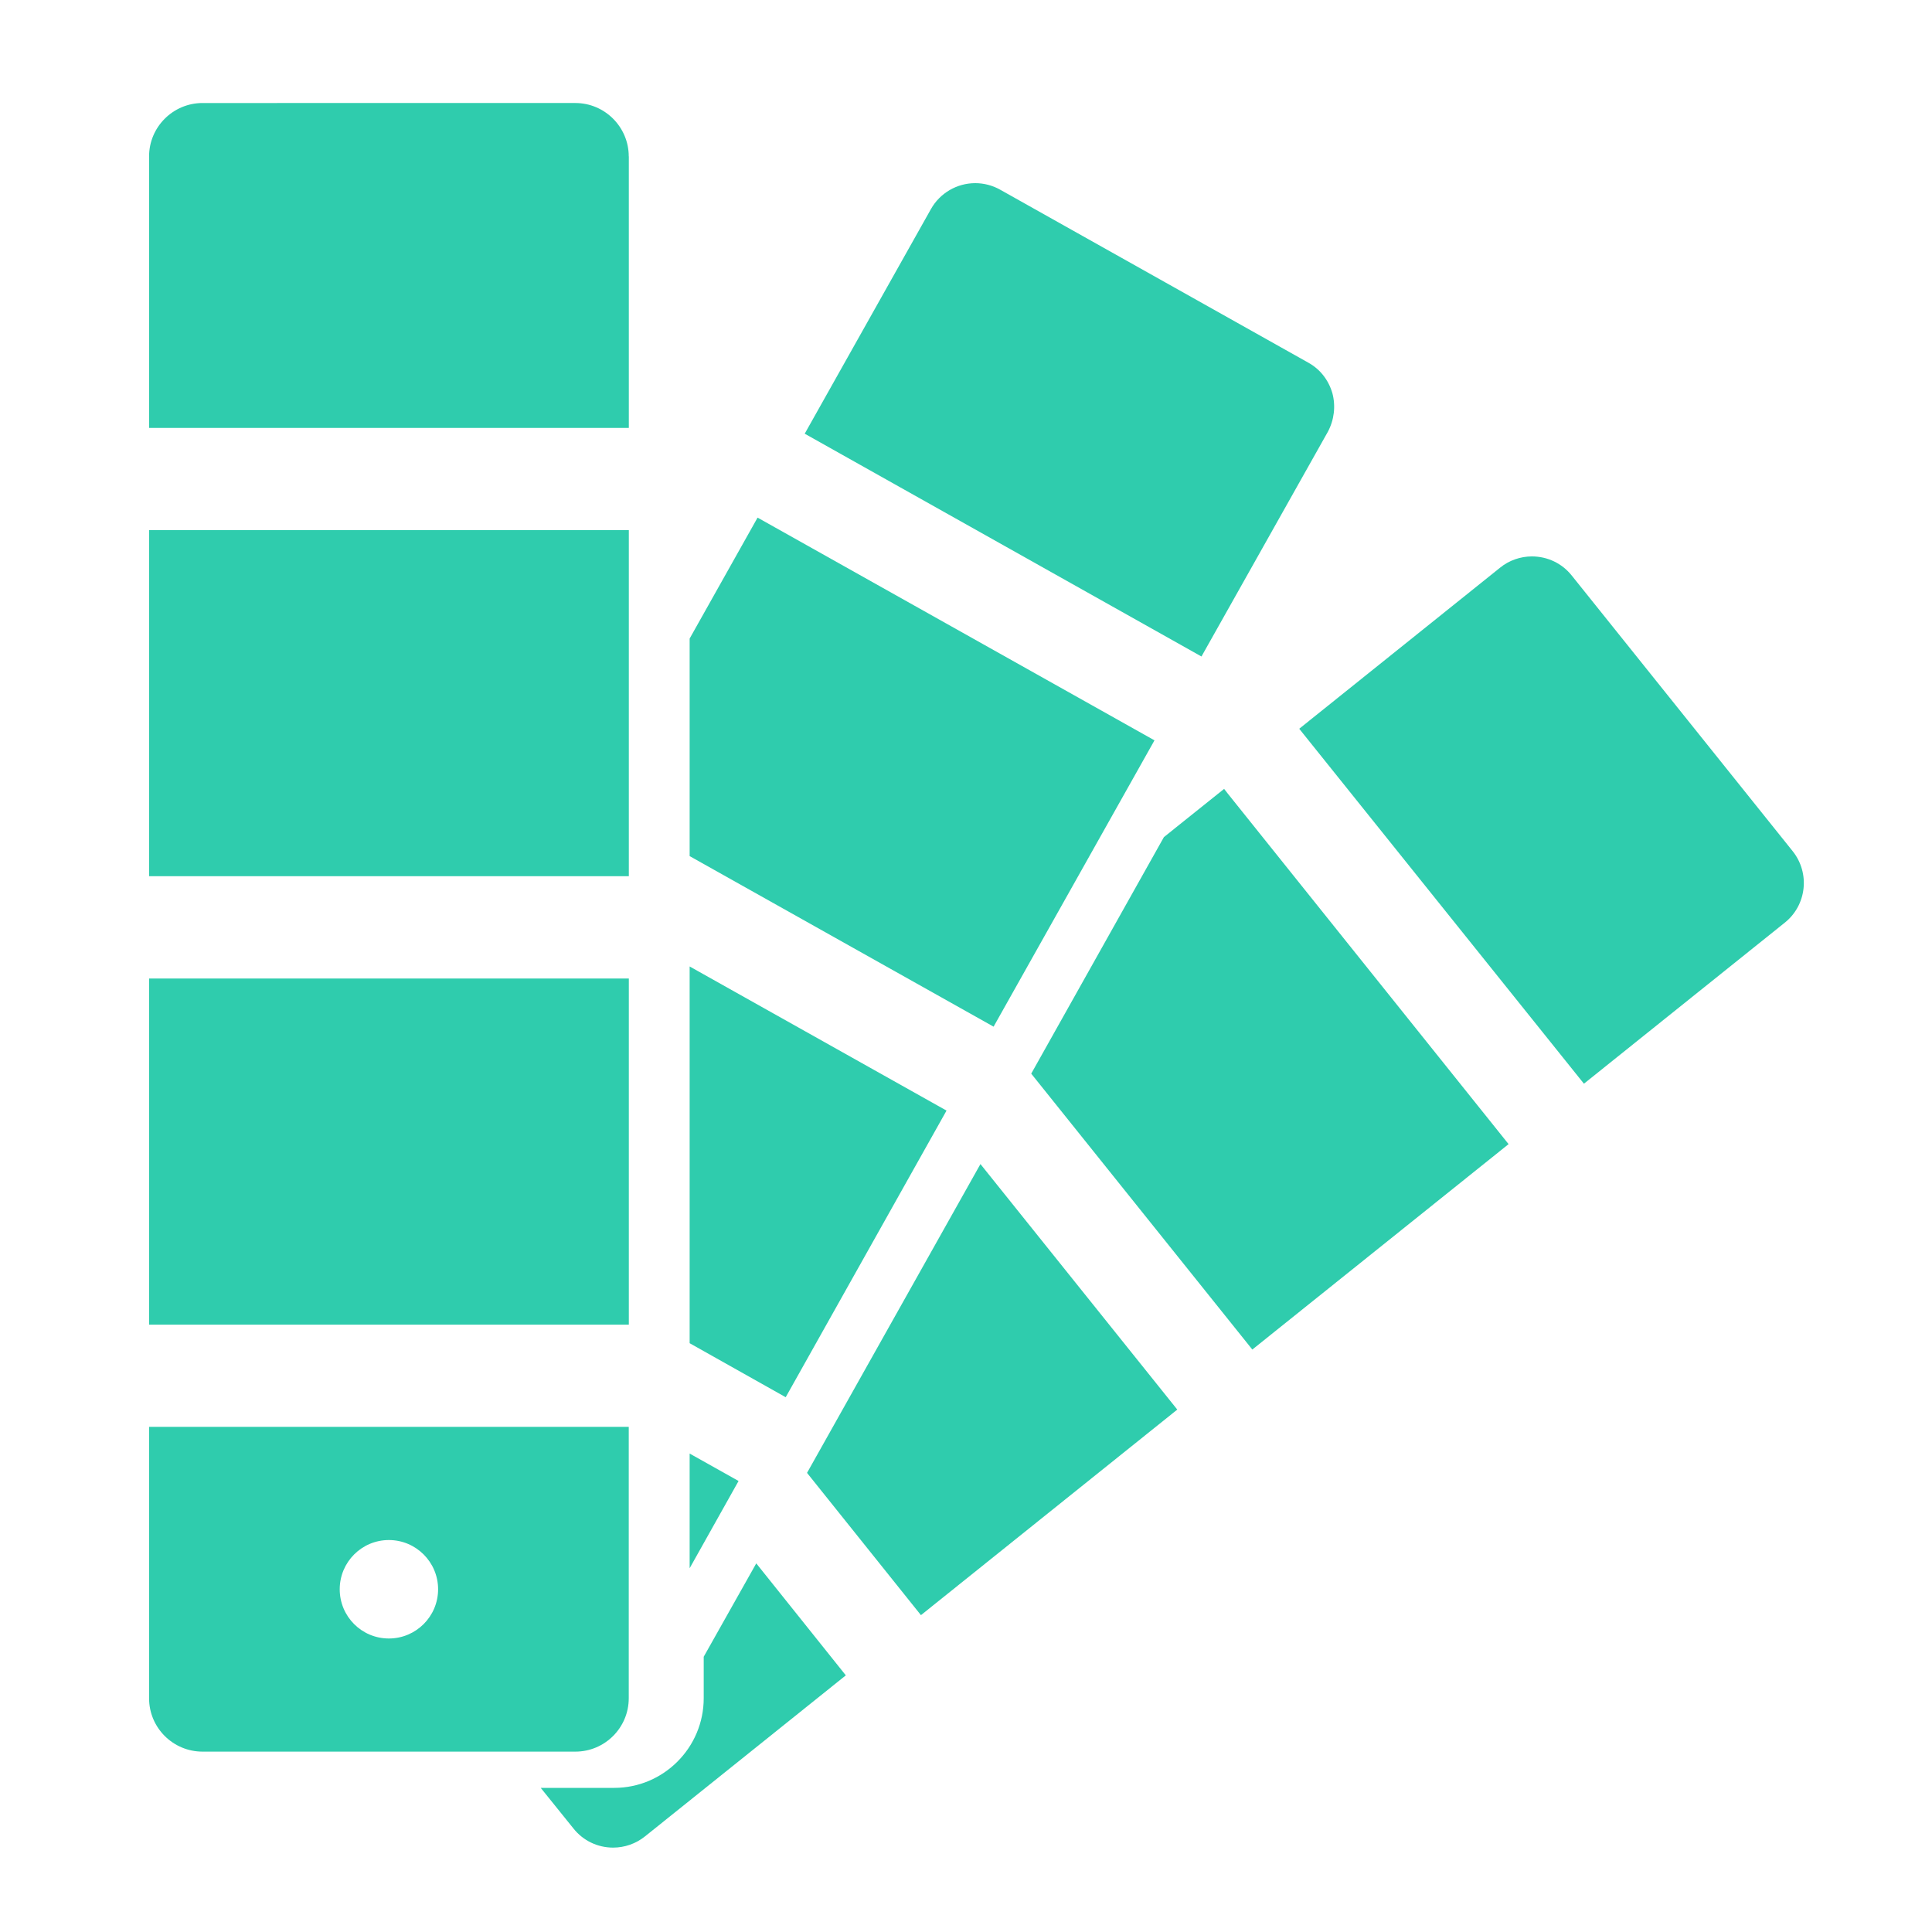
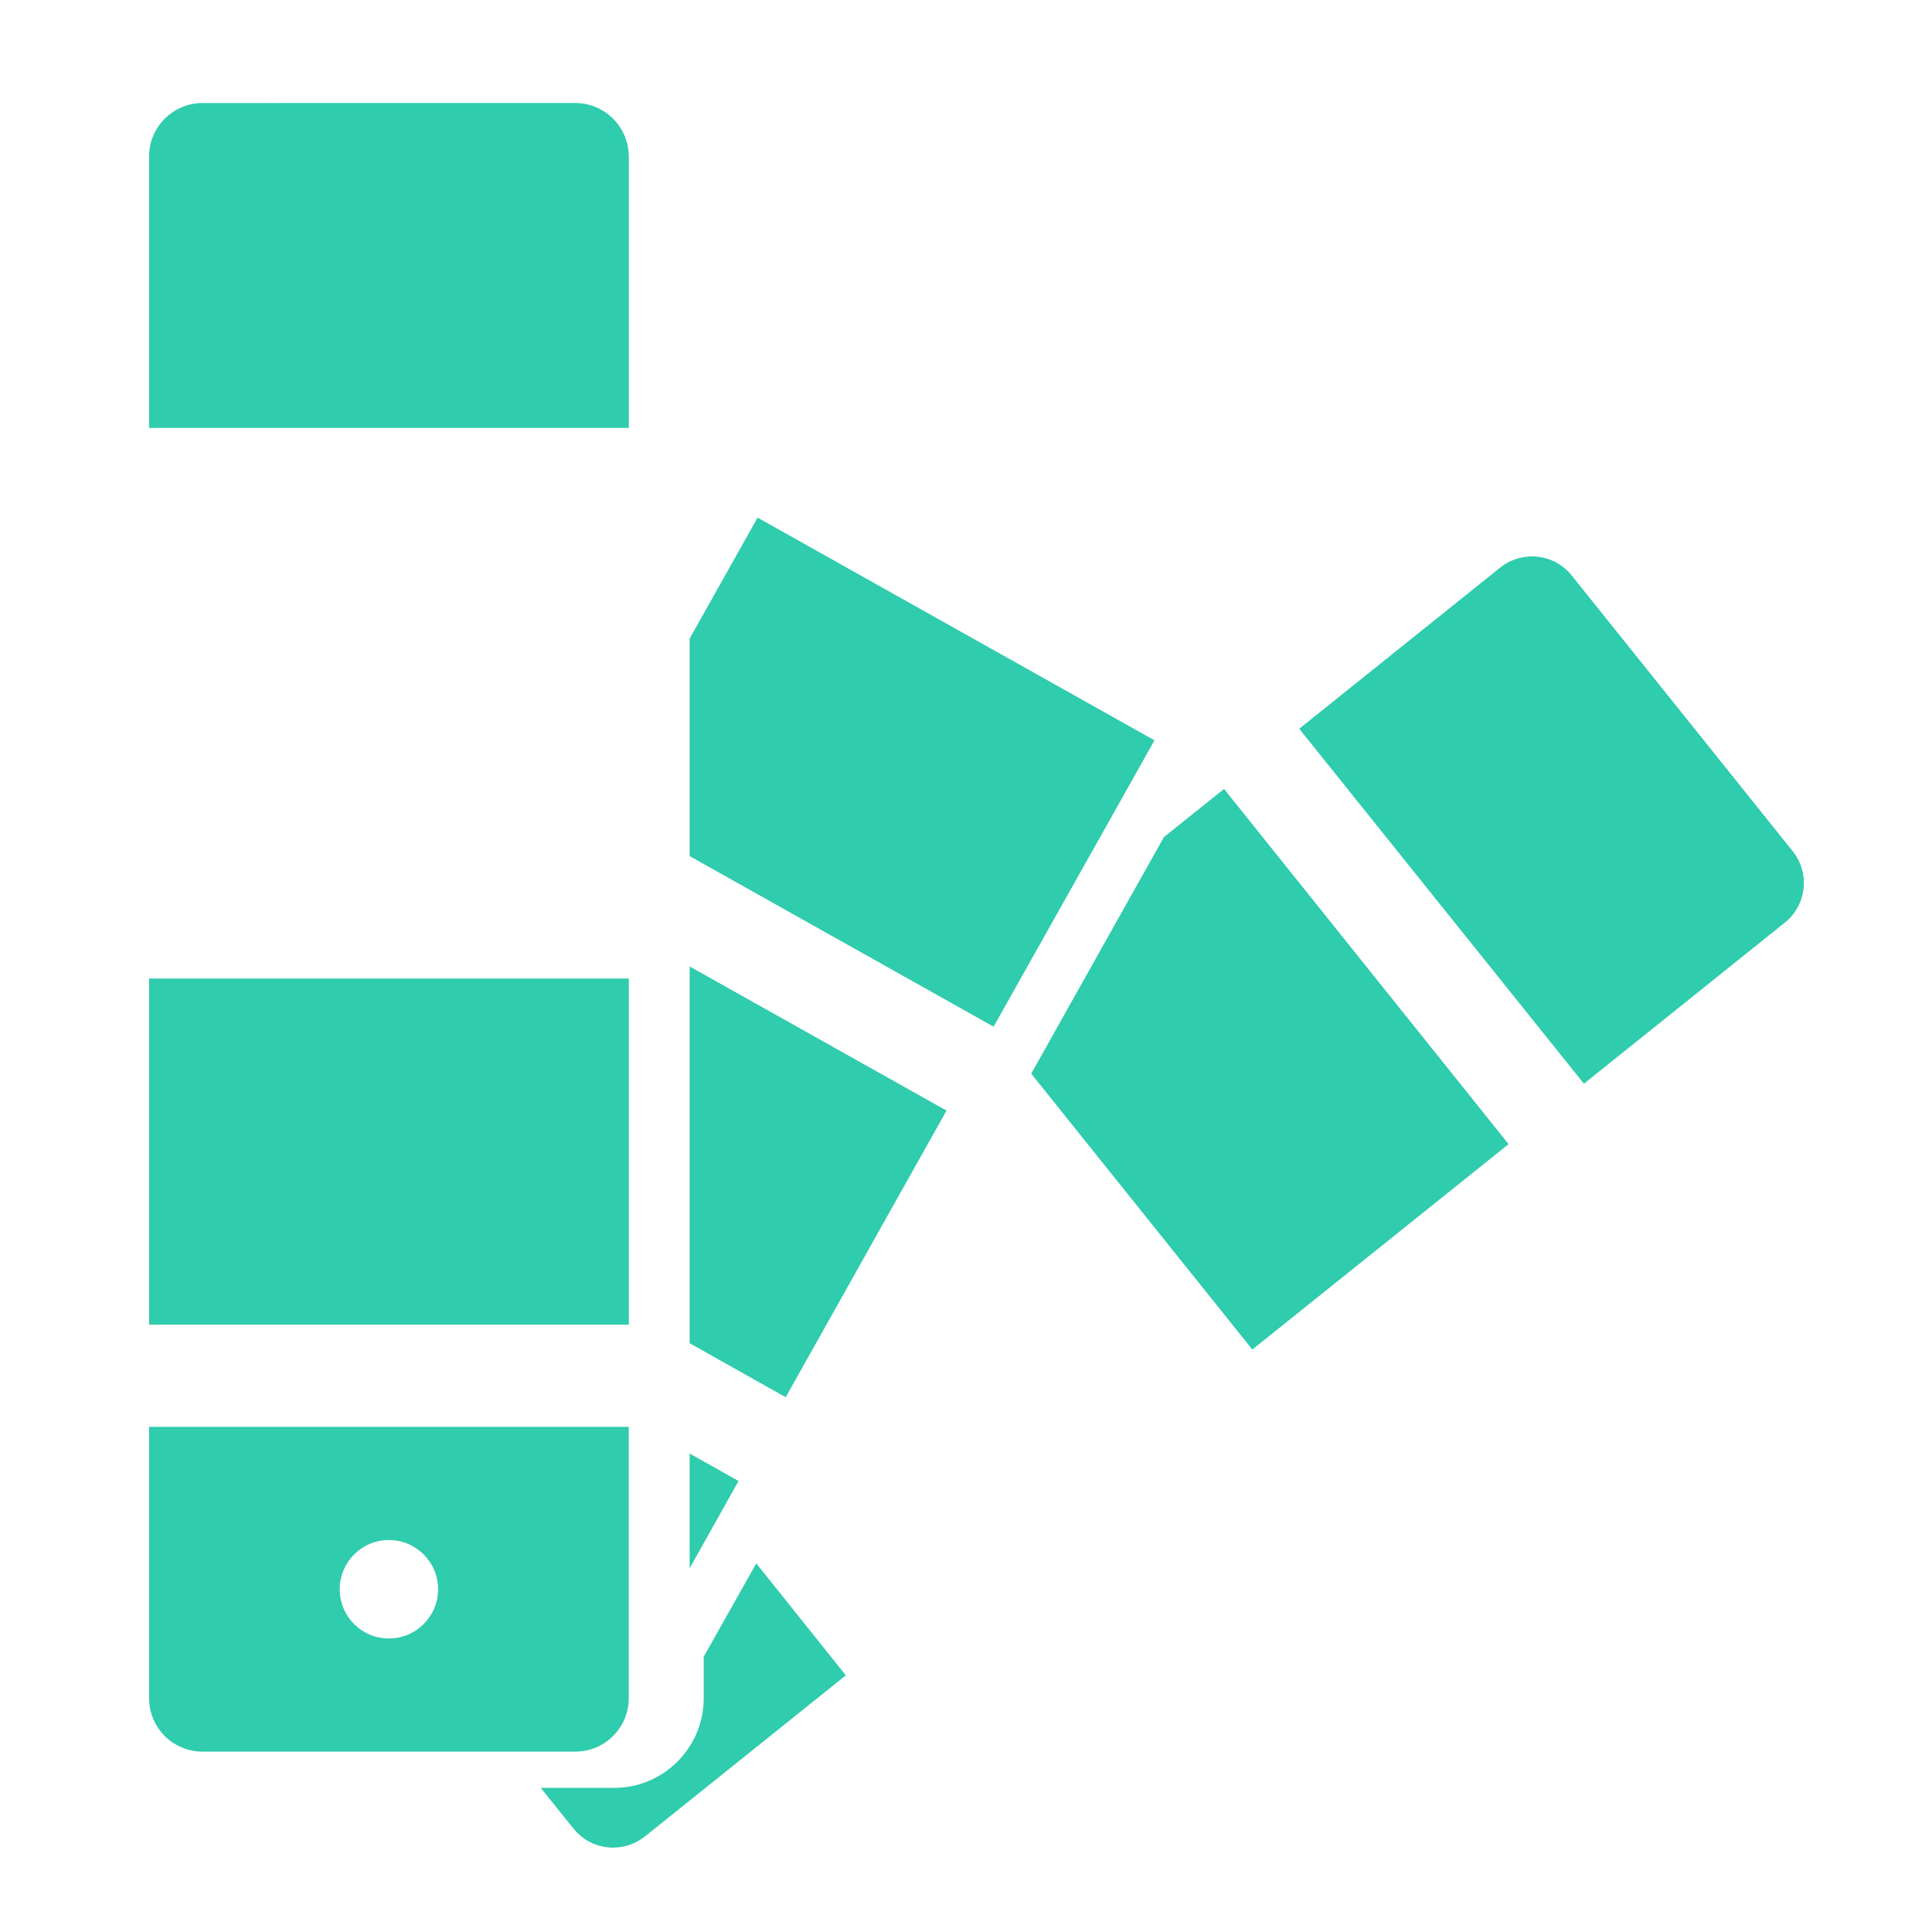
<svg xmlns="http://www.w3.org/2000/svg" version="1.1" id="Layer_1" x="0px" y="0px" width="25px" height="25px" viewBox="0 0 25 25" enable-background="new 0 0 25 25" xml:space="preserve">
  <g>
    <g>
      <g>
-         <rect x="1.929" y="6.86" fill="#2FCCAD" width="6.208" height="4.478" />
        <path fill="#2FCCAD" d="M8.136,2.024c0-0.381-0.311-0.691-0.691-0.691H2.621c-0.381,0-0.692,0.31-0.692,0.691v3.513h6.208V2.024     L8.136,2.024z" />
        <path fill="#2FCCAD" d="M8.136,21.975v-3.512H1.929v3.512c0,0.383,0.311,0.691,0.692,0.691h4.824     C7.826,22.666,8.136,22.357,8.136,21.975z M5.032,19.928c0.351,0,0.637,0.285,0.637,0.637s-0.286,0.637-0.637,0.637     c-0.352,0-0.636-0.285-0.636-0.637S4.681,19.928,5.032,19.928z" />
        <rect x="1.929" y="12.662" fill="#2FCCAD" width="6.208" height="4.479" />
        <polygon fill="#2FCCAD" points="14.939,9.58 9.803,6.698 8.924,8.263 8.924,11.078 12.857,13.285    " />
-         <path fill="#2FCCAD" d="M17.182,5.588c0.082-0.153,0.104-0.332,0.059-0.5c-0.049-0.169-0.158-0.311-0.313-0.396l-3.987-2.238     c-0.098-0.055-0.21-0.084-0.321-0.084c-0.238,0-0.458,0.129-0.574,0.336l-1.633,2.906l5.134,2.883L17.182,5.588z" />
        <polygon fill="#2FCCAD" points="8.924,18.809 8.924,20.293 9.557,19.164    " />
        <polygon fill="#2FCCAD" points="12.248,14.371 8.924,12.506 8.924,17.381 10.167,18.08    " />
        <polygon fill="#2FCCAD" points="15.84,10.208 15.061,10.832 13.344,13.893 16.205,17.463 19.521,14.805 15.889,10.271    " />
        <path fill="#2FCCAD" d="M23.197,11.014l-2.859-3.567c-0.125-0.157-0.313-0.247-0.516-0.247c-0.146,0-0.295,0.051-0.41,0.145     l-2.6,2.085l3.684,4.593l2.598-2.083C23.379,11.713,23.424,11.298,23.197,11.014z" />
        <path fill="#2FCCAD" d="M9.106,21.438v0.537c0,0.639-0.519,1.16-1.158,1.16H6.997L7.42,23.66     c0.125,0.158,0.313,0.248,0.514,0.248c0.149,0,0.295-0.051,0.412-0.145l2.599-2.084L9.786,20.23L9.106,21.438z" />
-         <polygon fill="#2FCCAD" points="10.443,19.059 11.917,20.9 15.234,18.24 12.687,15.063    " />
      </g>
    </g>
  </g>
</svg>